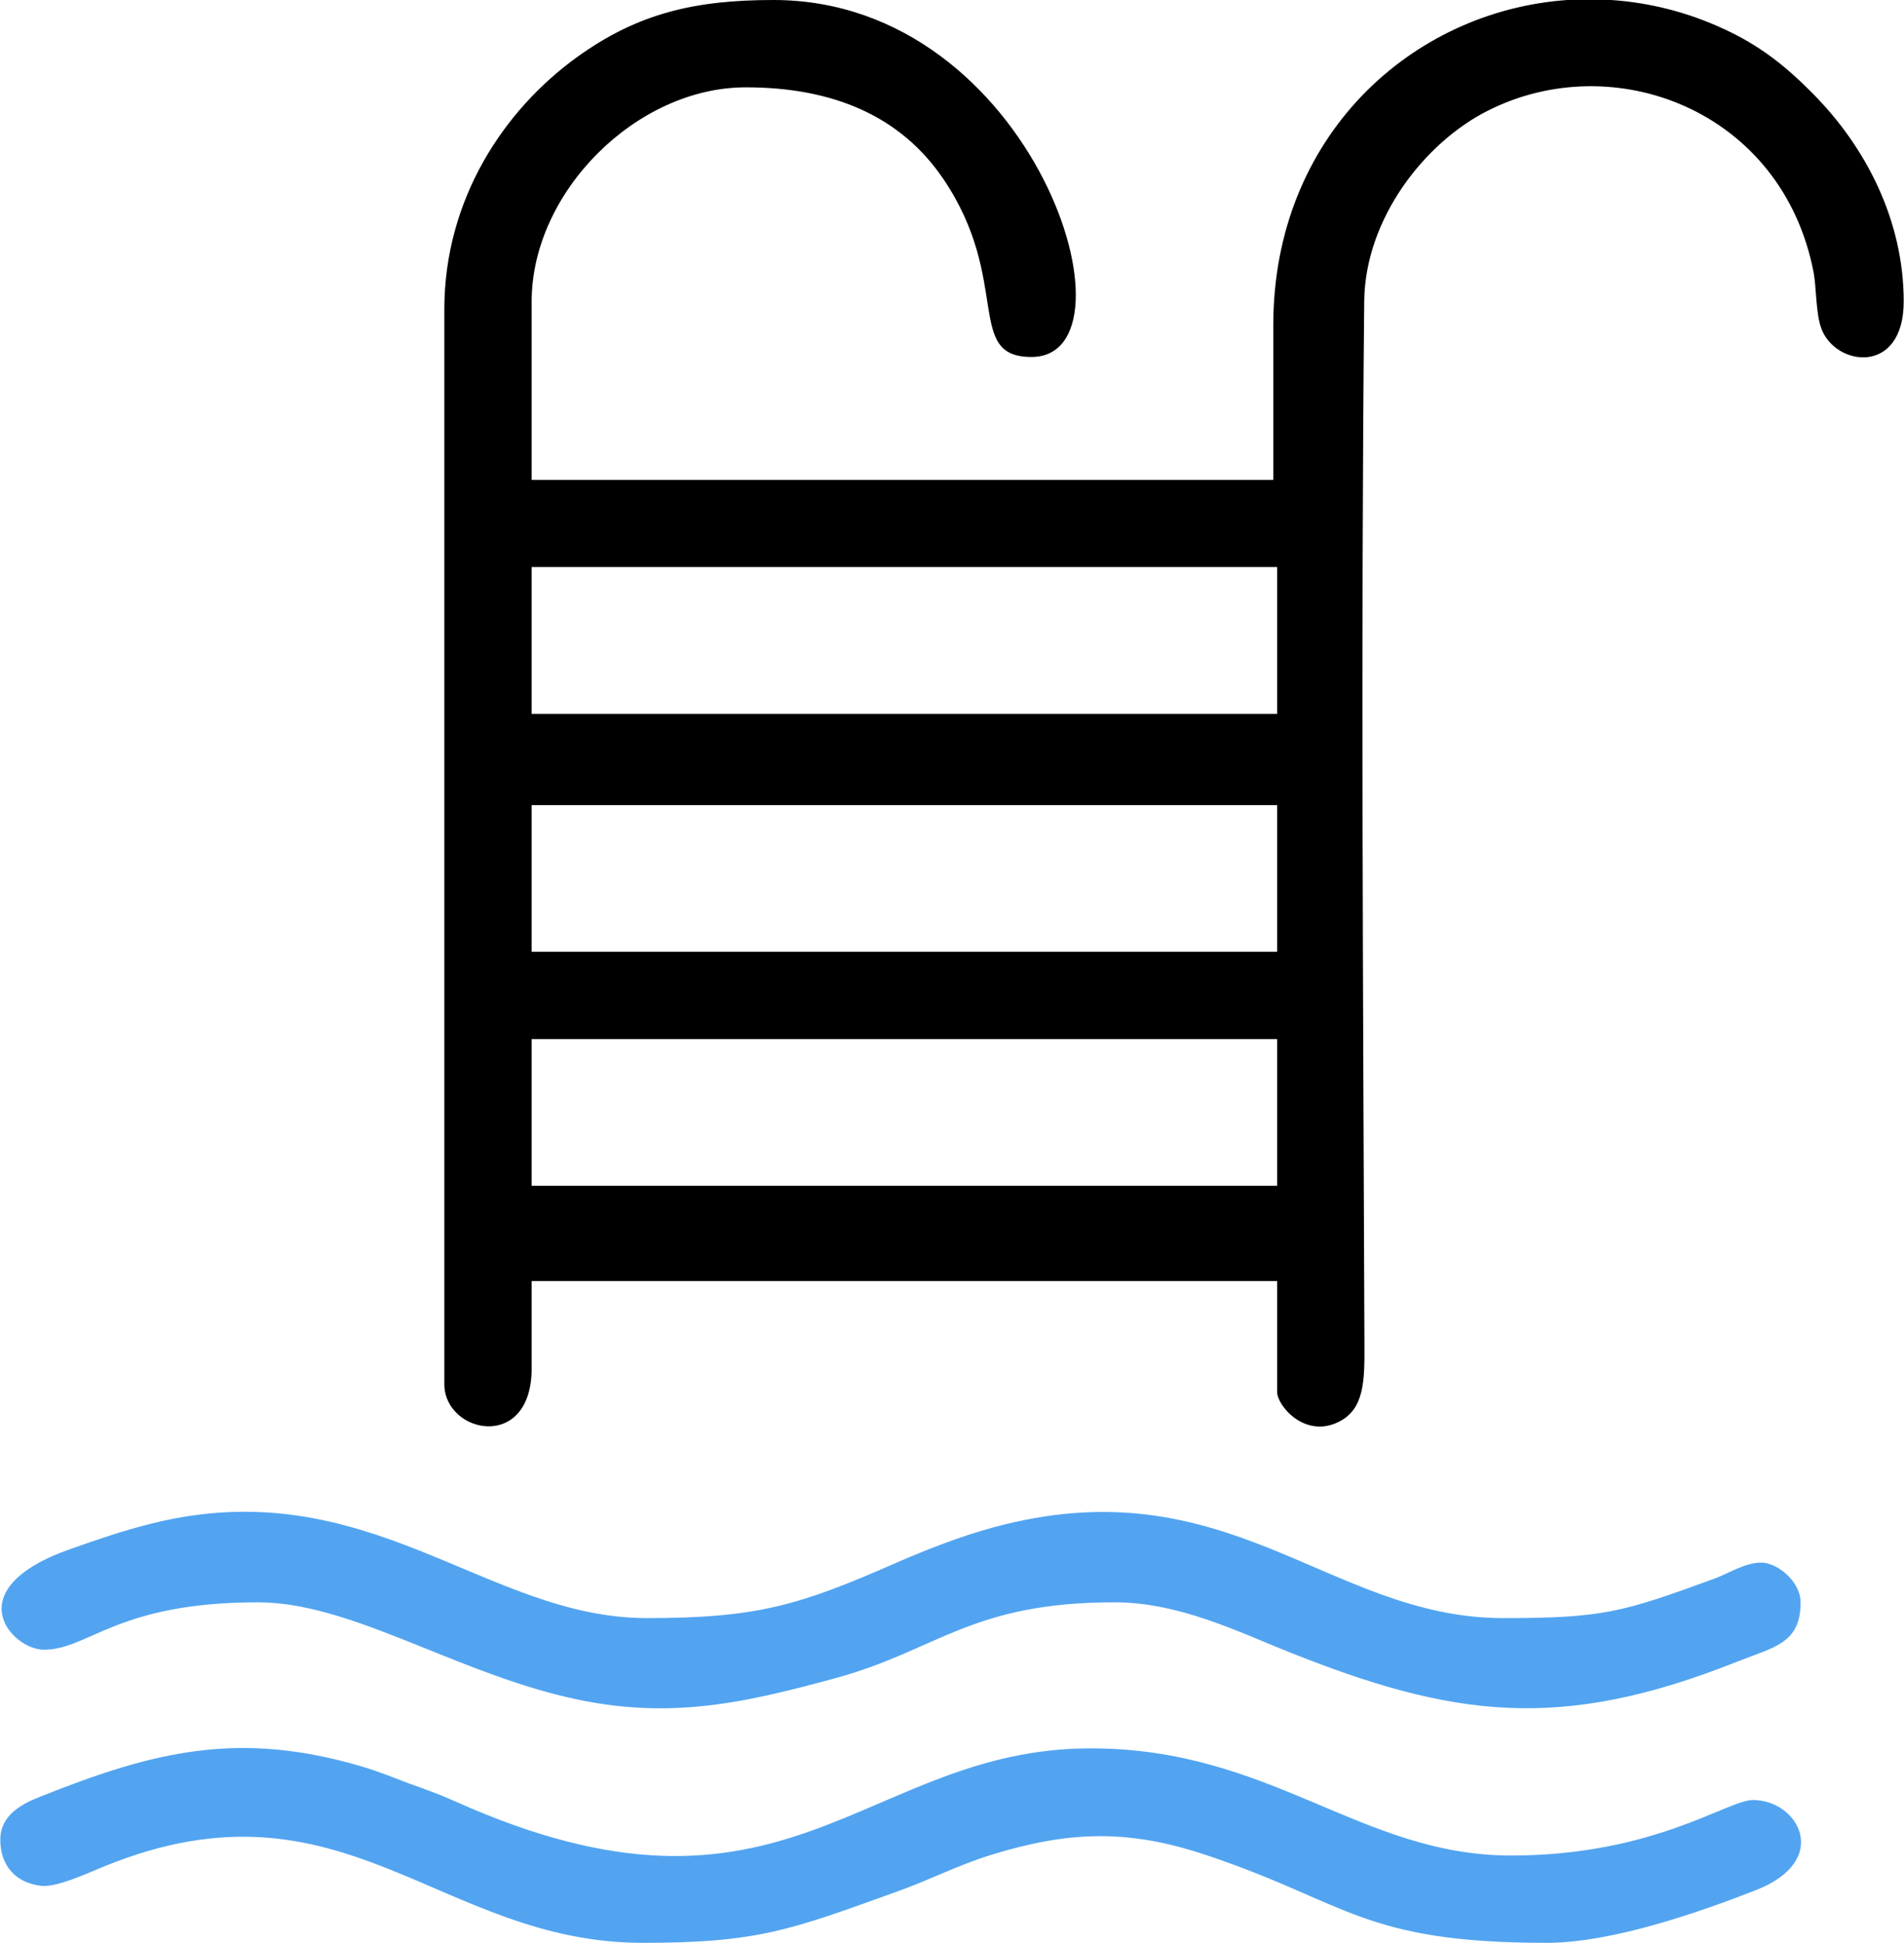
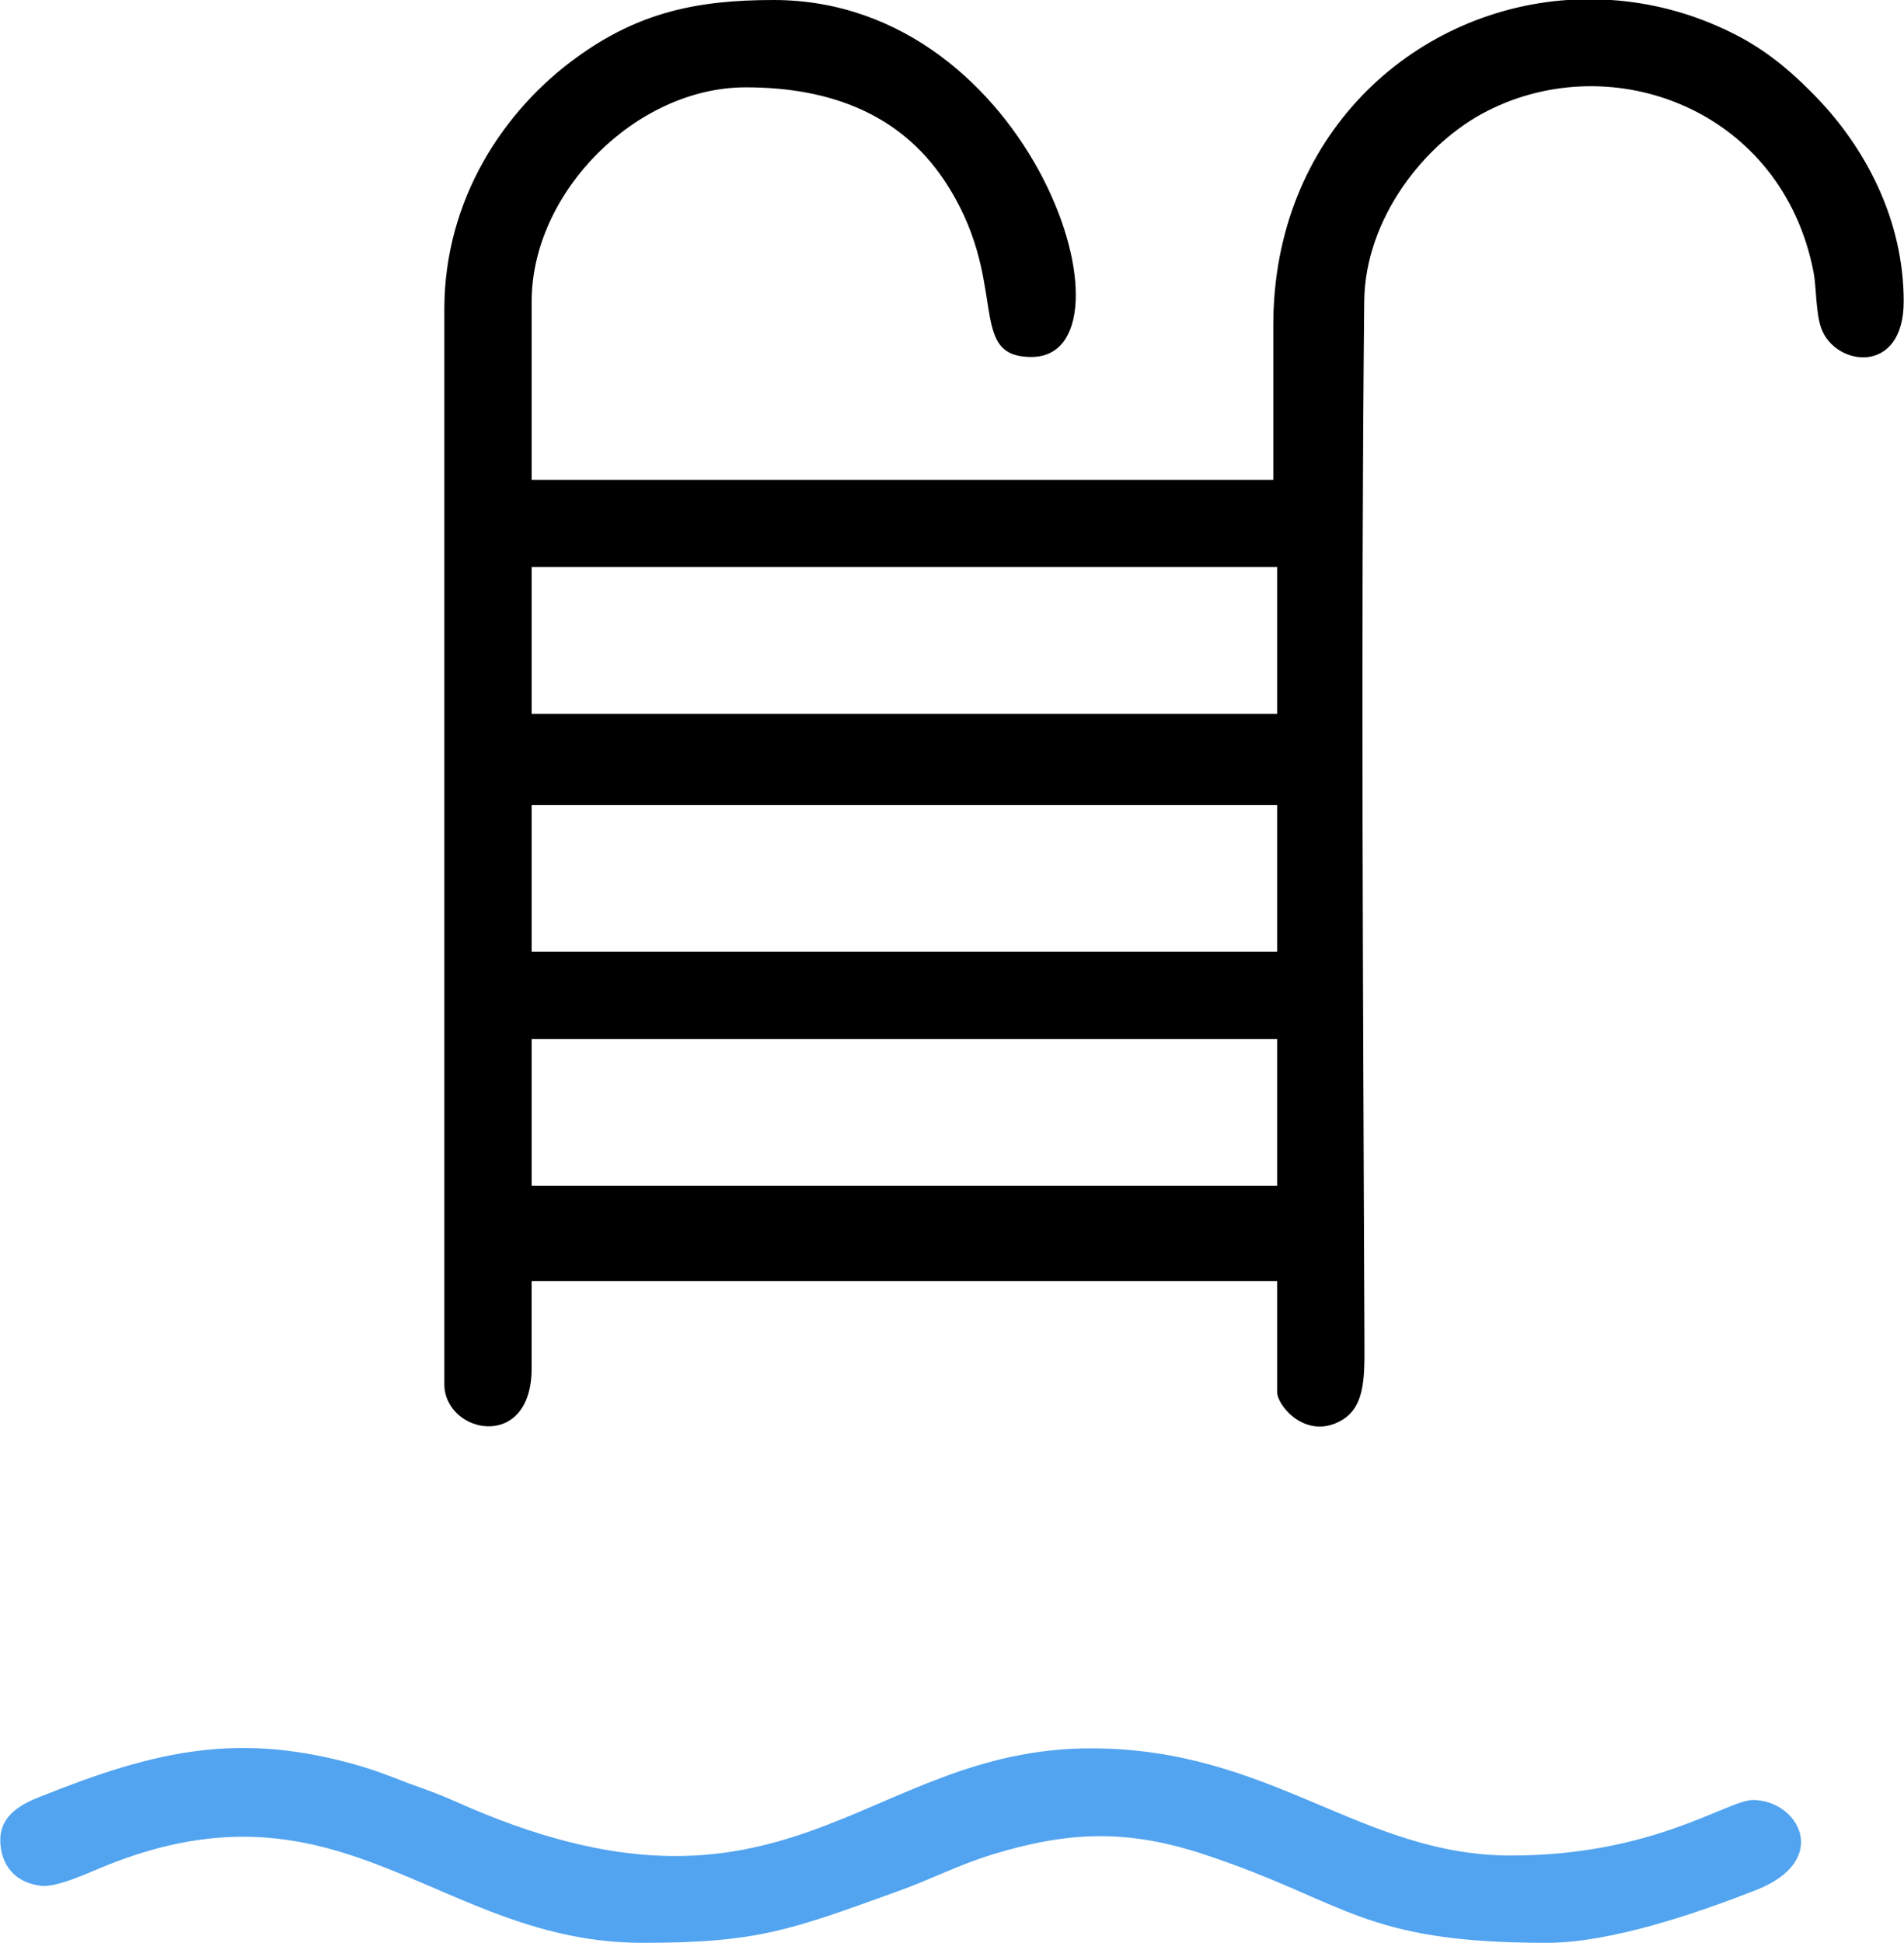
<svg xmlns="http://www.w3.org/2000/svg" xml:space="preserve" width="443px" height="452px" version="1.1" style="shape-rendering:geometricPrecision; text-rendering:geometricPrecision; image-rendering:optimizeQuality; fill-rule:evenodd; clip-rule:evenodd" viewBox="0 0 89.16 91">
  <defs>
    <style type="text/css">
   
    .fil0 {fill:black}
    .fil1 {fill:#52A4F0}
   
  </style>
  </defs>
  <g id="Слой_x0020_1">
    <path class="fil0" d="M24.89 48.67l34.92 0 0 6.87 -34.92 0 0 -6.87zm48.51 -48.67l2.06 0c1.77,0.12 3.56,0.56 5.28,1.36 1.68,0.77 2.89,1.74 4.1,2.96 2.55,2.54 4.32,6.01 4.32,9.8 0,3.48 -3.21,3.05 -3.86,1.26 -0.26,-0.7 -0.23,-1.95 -0.36,-2.62 -1.46,-7.59 -9.37,-10.58 -15.29,-7.56 -2.92,1.48 -5.72,5.03 -5.76,8.91 -0.16,15.81 -0.05,32.93 0.01,48.86 0.01,1.73 -0.01,3.04 -1.21,3.63 -1.59,0.79 -2.88,-0.77 -2.88,-1.4l0 -5.2 -34.92 0 0 4.09c0,3.94 -4.09,3.06 -4.09,0.74l0 -50.34c0,-5.16 2.8,-9.35 6.21,-11.81 2.86,-2.07 5.55,-2.68 9.21,-2.68 12.26,0 17.38,16.72 12.08,16.72 -3.14,0 -0.91,-3.57 -4.12,-8.33 -2.01,-2.97 -5.19,-4.3 -9.26,-4.3 -5.13,0 -10.03,4.91 -10.03,10.03l0 8.36 34.74 0 0 -7.25c0,-8.85 6.48,-14.72 13.77,-15.23zm-48.51 37.71l34.92 0 0 6.87 -34.92 0 0 -6.87zm0 -11.15l34.92 0 0 6.88 -34.92 0 0 -6.88z" />
    <path class="fil1" d="M0 86.17c0,1.23 0.74,2.03 1.92,2.16 0.77,0.08 2.26,-0.64 3.02,-0.94 11.13,-4.5 15.6,3.61 25.15,3.61 5.42,0 6.94,-0.61 11.91,-2.4 1.55,-0.55 2.81,-1.22 4.41,-1.72 3.64,-1.12 6.41,-1.22 10.08,0.01 6.62,2.21 7.3,4.11 15.95,4.11 3.03,0 7.09,-1.41 9.8,-2.47 3.57,-1.4 1.98,-4.22 -0.14,-4.22 -1.2,0 -4.65,2.6 -11.33,2.6 -7.06,0 -11.21,-5.02 -19.69,-5.02 -10.67,0 -14.26,9.45 -29.78,2.48 -0.78,-0.35 -1.34,-0.54 -2.14,-0.83 -0.69,-0.26 -1.34,-0.53 -2.19,-0.79 -5.76,-1.71 -9.74,-0.74 -15.09,1.4 -0.82,0.32 -1.88,0.84 -1.88,2.02z" />
-     <path class="fil1" d="M2.04 77.27c2.12,0 3.4,-2.22 10.03,-2.22 4.18,0 8.79,3.01 14.05,4.34 4.9,1.25 8.51,0.44 13.08,-0.81 4.71,-1.3 6.29,-3.53 13,-3.53 3.01,0 5.81,1.39 8.09,2.3 7.79,3.12 12.8,3.77 21.07,0.48 1.78,-0.7 2.97,-0.87 2.97,-2.78 0,-0.96 -1.07,-1.86 -1.85,-1.86 -0.76,0 -1.54,0.52 -2.21,0.76 -4.3,1.57 -5.19,1.84 -9.87,1.84 -8.2,0 -12.9,-7.25 -23.92,-4.24 -1.53,0.42 -3.09,1.03 -4.49,1.64 -4.55,2 -6.52,2.6 -11.71,2.6 -7.58,0 -13.07,-6.95 -23.19,-4.43 -1.46,0.37 -2.42,0.71 -3.82,1.2 -5.34,1.88 -2.74,4.71 -1.23,4.71z" />
  </g>
</svg>